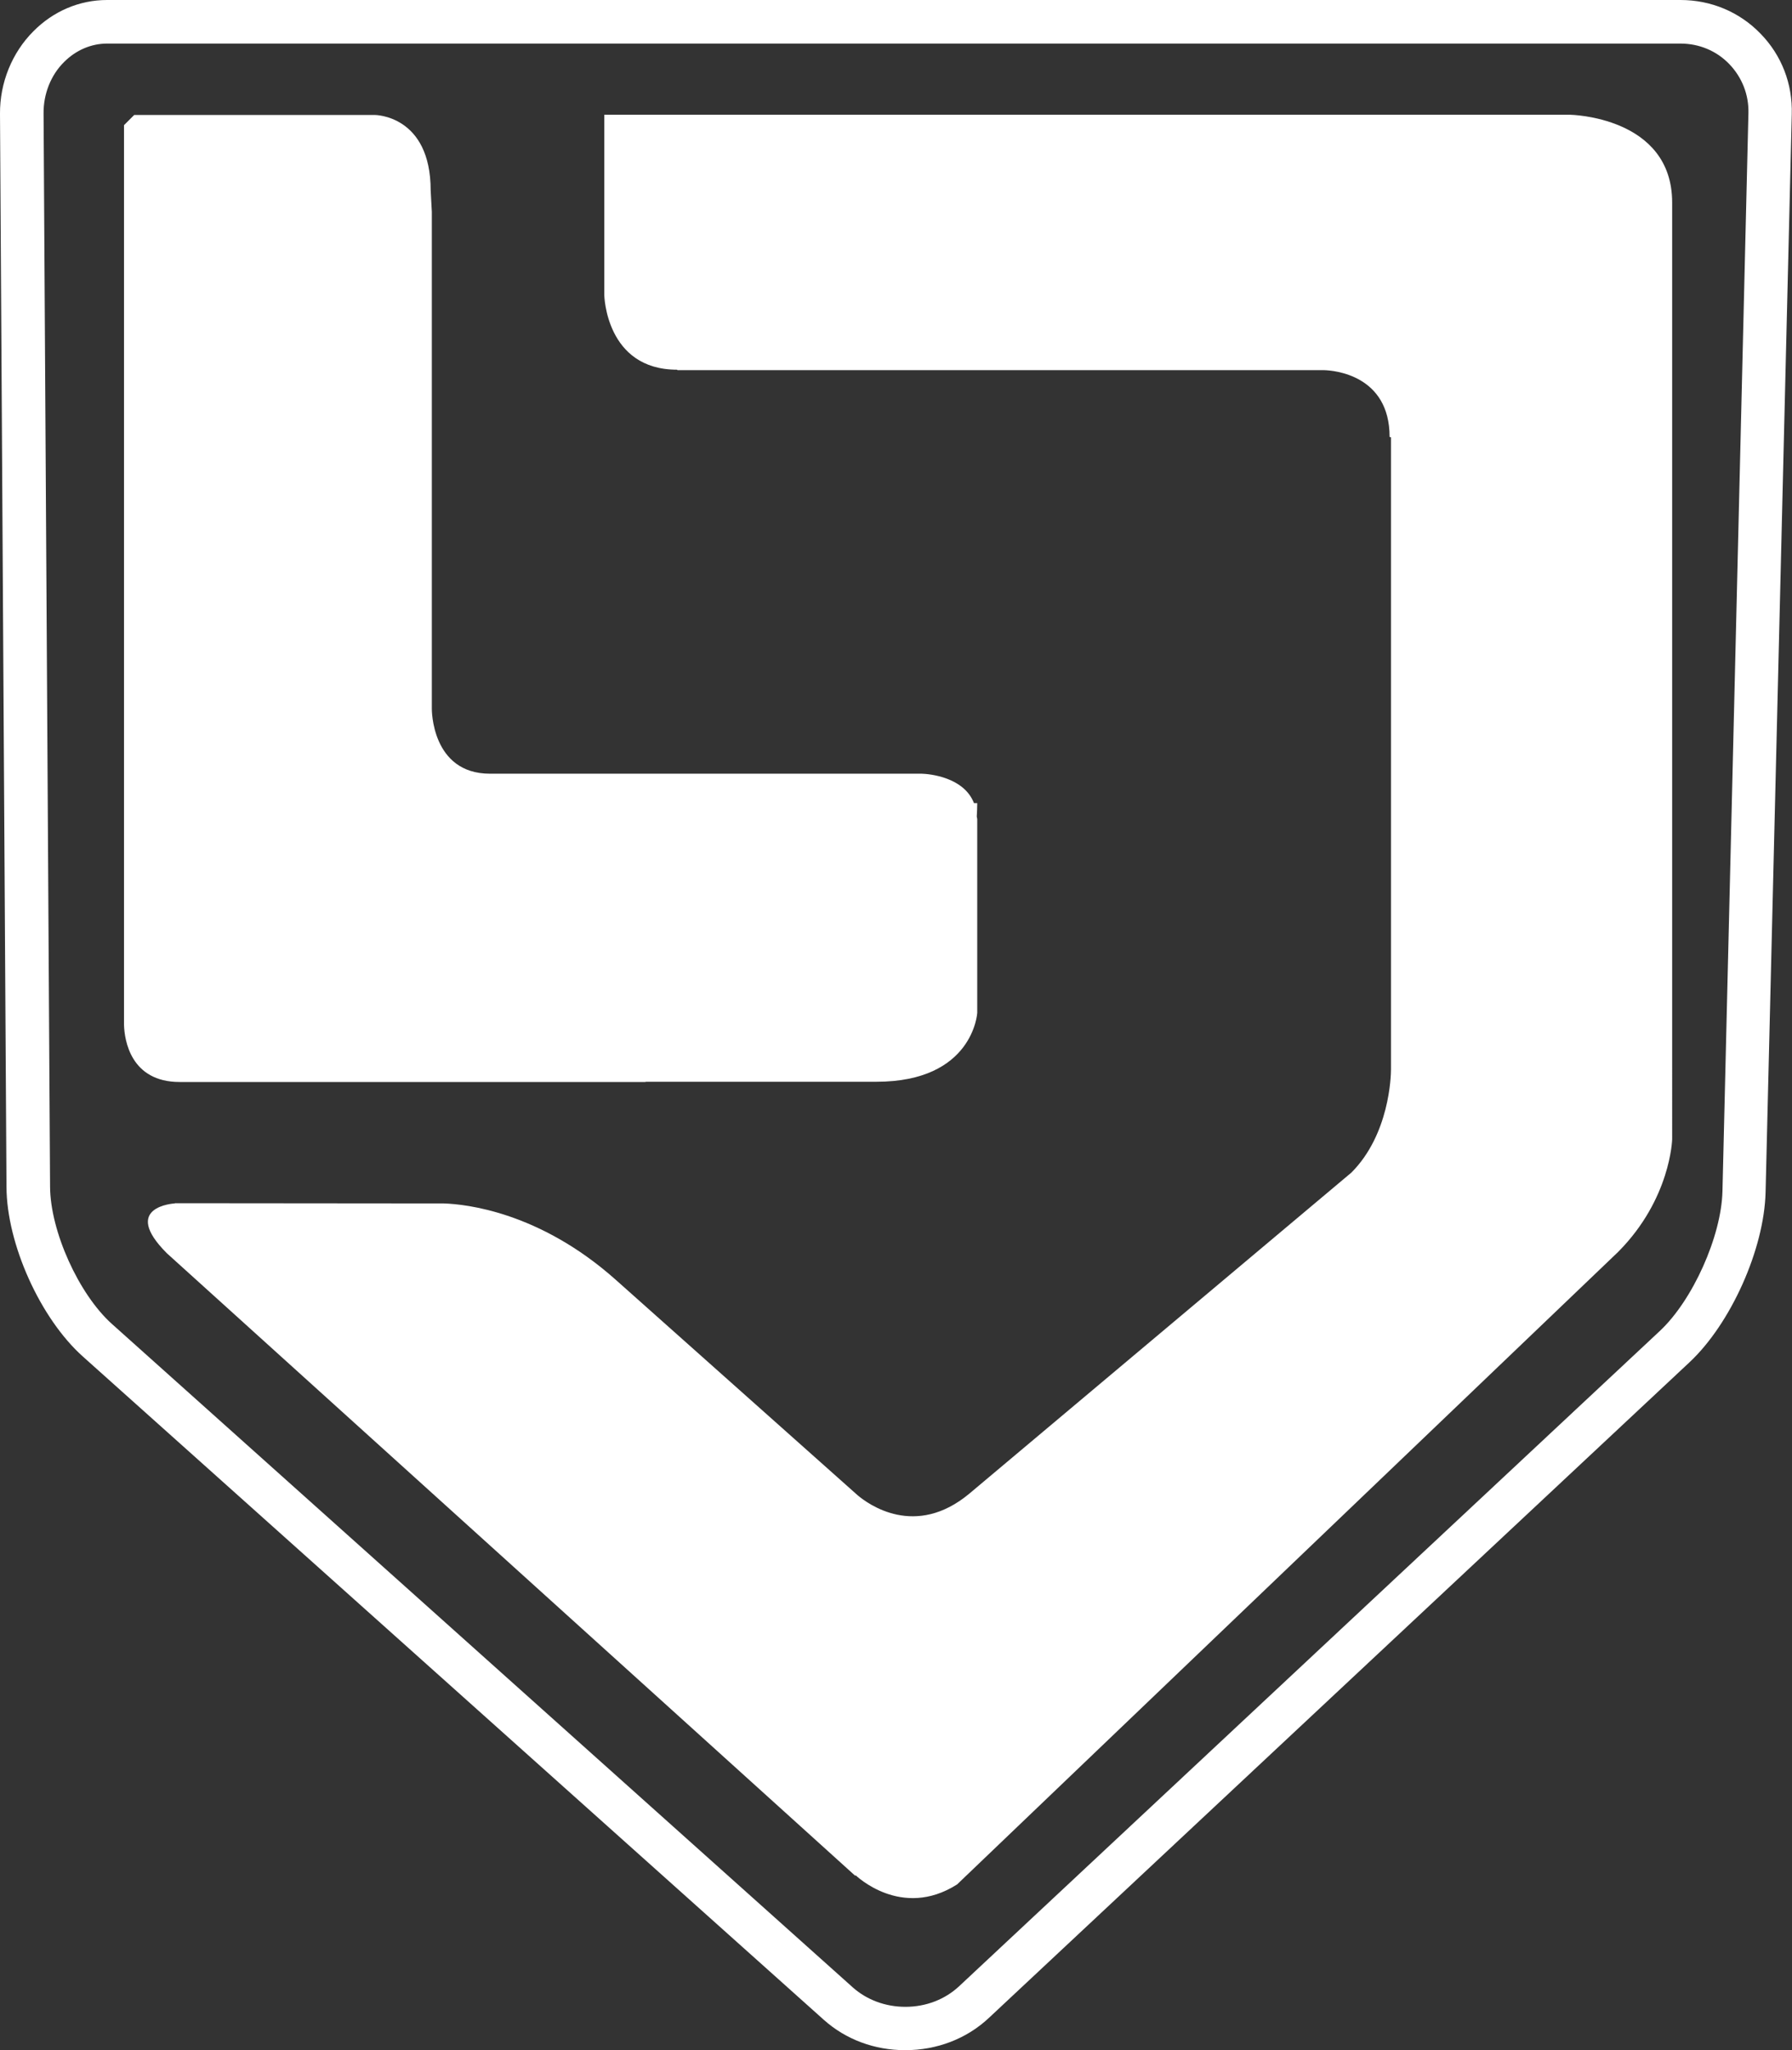
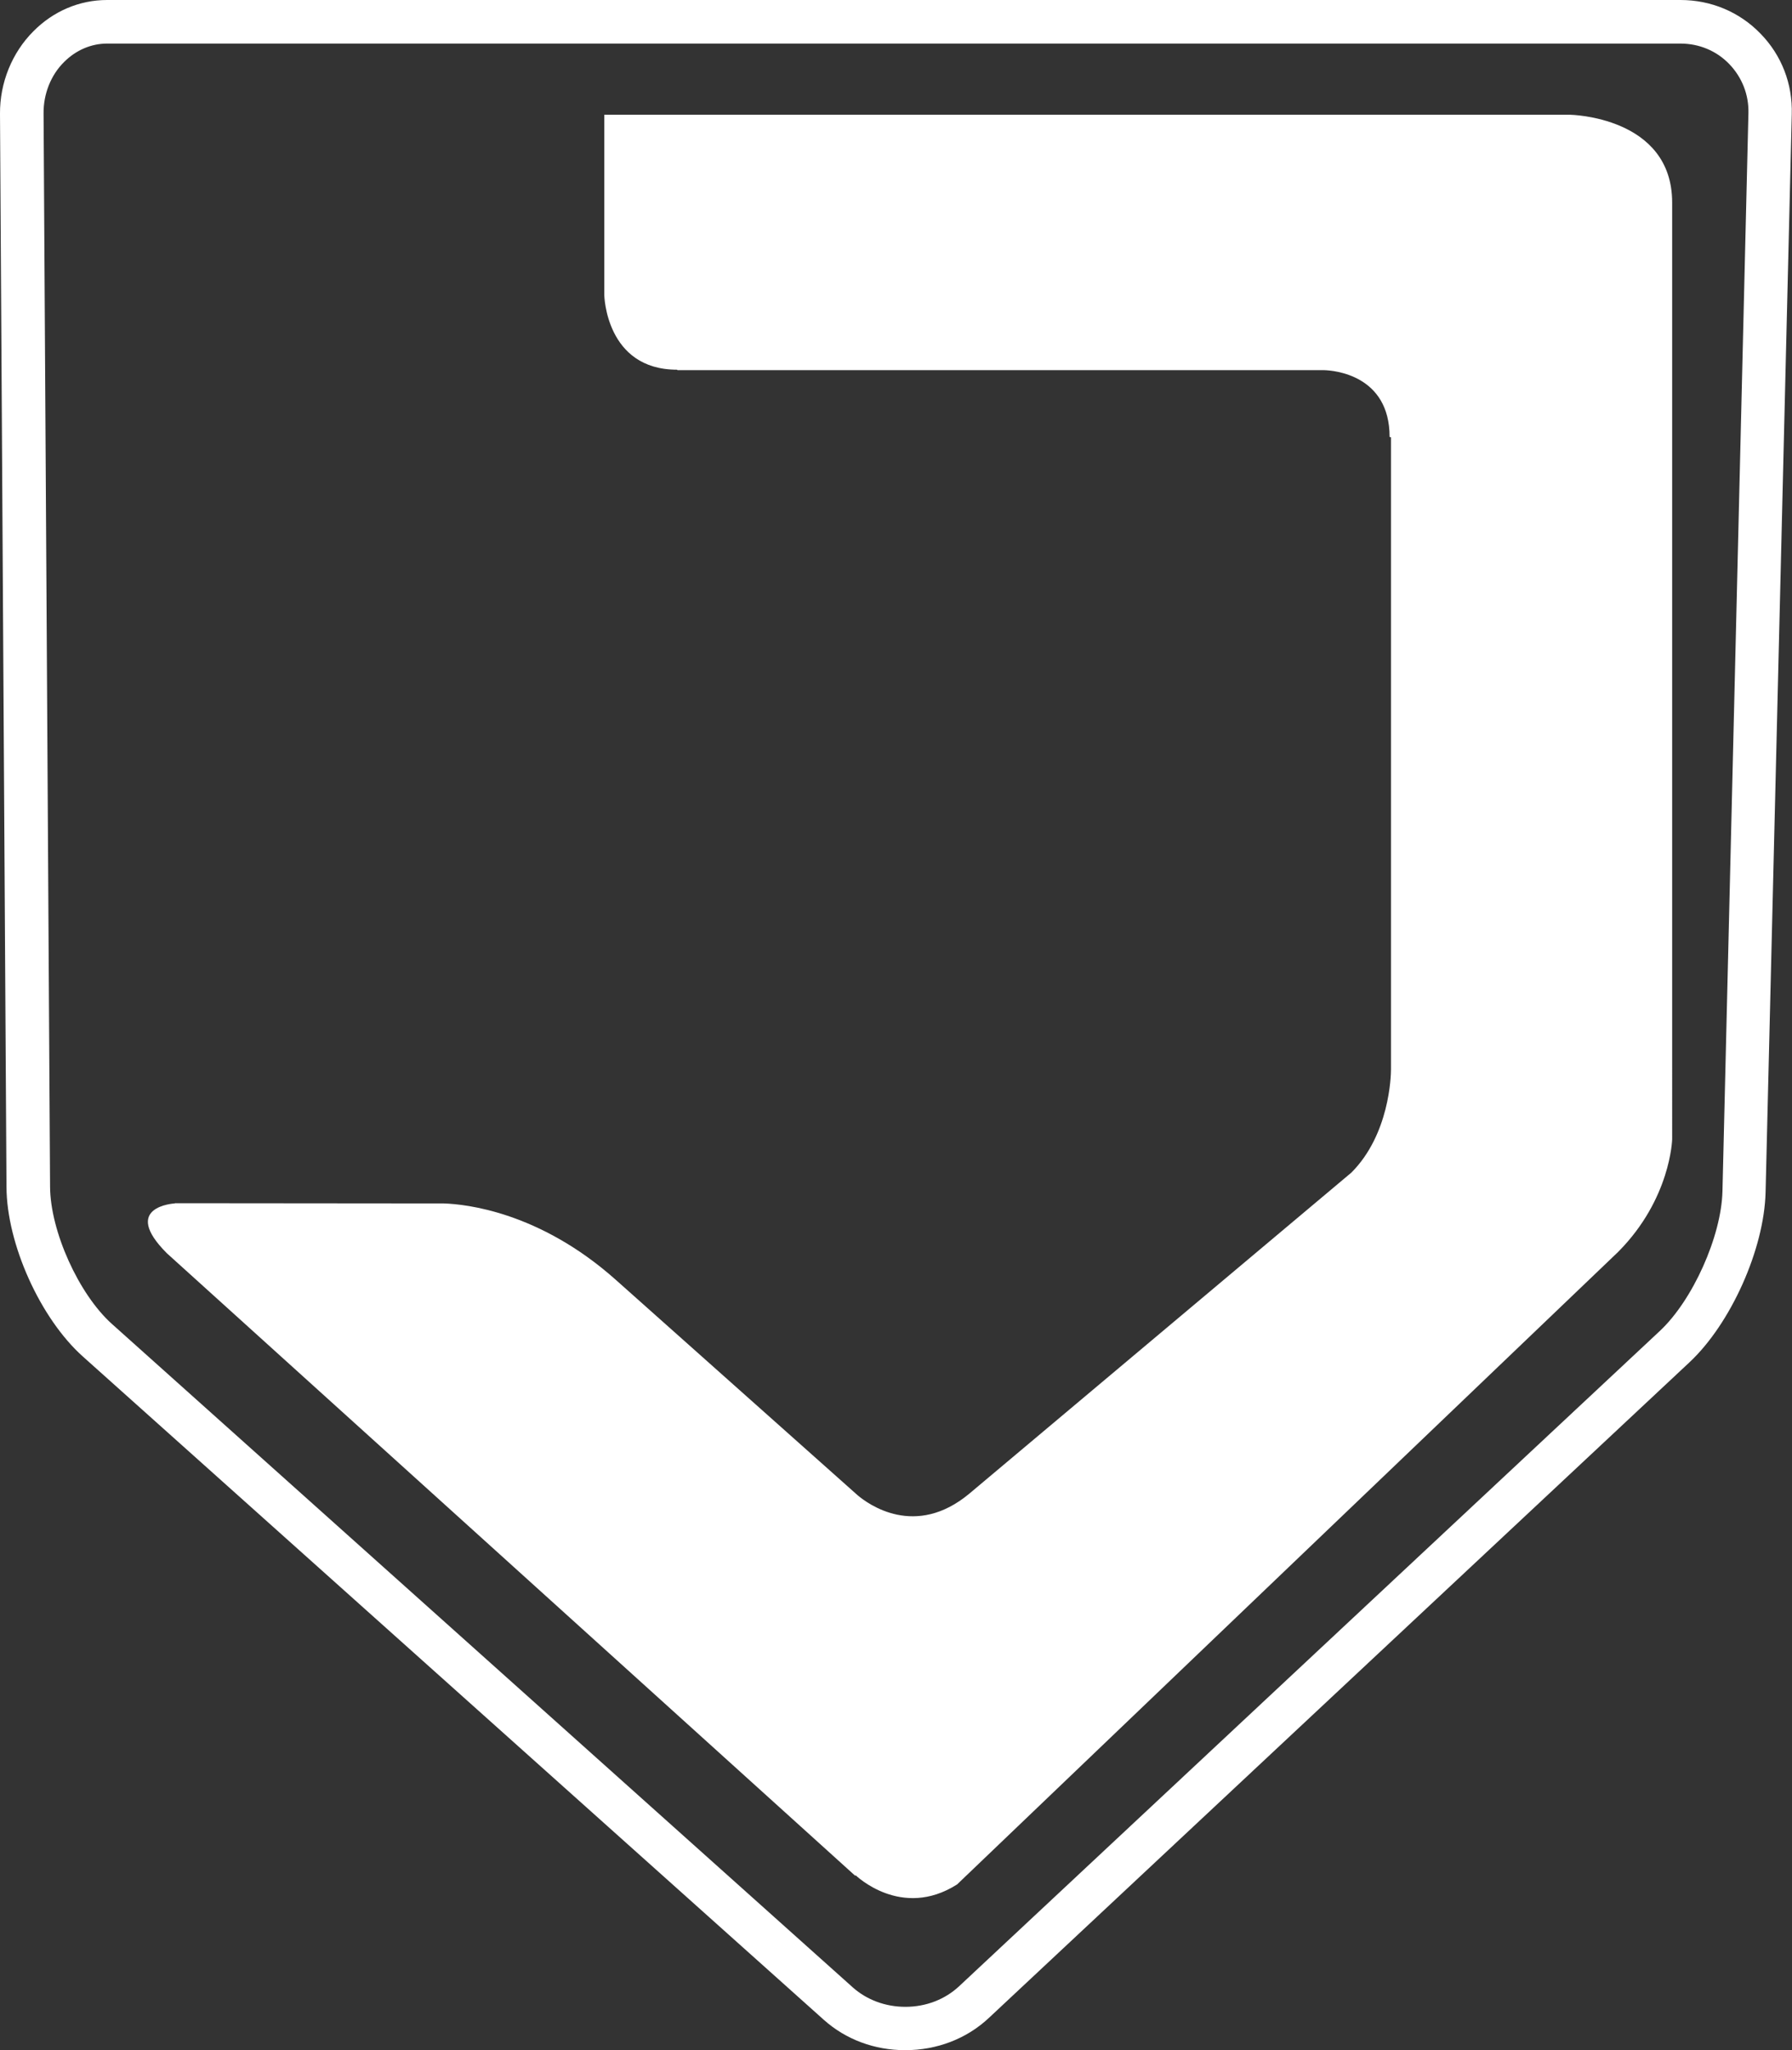
<svg xmlns="http://www.w3.org/2000/svg" version="1.1" id="Layer_1" x="0px" y="0px" viewBox="0 0 77.31 88.45" enable-background="new 0 0 77.31 88.45" xml:space="preserve">
  <rect x="0" y="0" width="77.31" height="88.45" fill="#333333" stroke="none" />
  <g>
    <path fill="#FFFFFF" d="M74.31,51.4c-0.05,1.94-1.28,4.69-2.7,6.02L41.38,85.69c-0.61,0.57-1.43,0.89-2.32,0.89   c-0.86,0-1.66-0.3-2.26-0.83L4.83,57.12c-1.43-1.28-2.66-4-2.67-5.92L1.88,4.9C1.87,4.06,2.19,3.24,2.77,2.67   c0.51-0.51,1.17-0.79,1.85-0.79H72.5c0.8,0,1.55,0.31,2.1,0.88c0.55,0.57,0.85,1.32,0.83,2.12L74.31,51.4z M75.95,1.45   C75.04,0.51,73.81,0,72.5,0H4.62C3.43,0,2.3,0.48,1.44,1.35C0.52,2.27-0.01,3.57,0,4.91l0.28,46.3c0.01,2.46,1.46,5.67,3.29,7.31   l31.97,28.62c0.95,0.85,2.19,1.31,3.51,1.31c1.37,0,2.65-0.49,3.61-1.39l30.22-28.28c1.79-1.67,3.23-4.89,3.29-7.34l1.13-46.51   C77.34,3.62,76.86,2.38,75.95,1.45" />
    <path fill="#FFFFFF" d="M67.73,4.95H26.07v7.78c0,0,0.06,3.22,3.14,3.22l0.02,0.02h27.9c0.4,0.01,2.82,0.2,2.82,2.88l0.06,0.02   V46.1v0.03c0,0.31-0.07,2.82-1.71,4.46L41.83,64.43c-2.34,1.96-4.38,0.46-4.83,0.08l-0.09-0.08l-10.35-9.22   c-3.29-2.93-6.47-3.26-7.41-3.29h-0.24h-0.04L7.56,51.91l-0.03,0.01c0,0-2.35,0.13-0.33,2.15l29.7,26.86l0.01-0.03   c0,0,1.97,1.93,4.38,0.4L69.8,54.02c0.01-0.01,0.01-0.01,0.02-0.02c2.26-2.28,2.32-4.85,2.32-4.85V8.74   C72.14,5.02,67.73,4.95,67.73,4.95" />
-     <path fill="#FFFFFF" d="M27.85,46.67h2.44h0.07h7.45c4.18,0,4.35-2.97,4.35-2.97v-8.35c0-0.05-0.02-0.08-0.02-0.13   c0.01-0.19,0.02-0.37,0.02-0.57h-0.14c-0.44-1.13-1.93-1.26-2.25-1.27h-0.06H21.14v0c-2.54,0-2.51-2.8-2.51-2.8V9.14l-0.05-0.92   c0-3.26-2.41-3.26-2.41-3.26H5.79L5.35,5.4v38.82c0.02,0.66,0.29,2.46,2.4,2.46H27.85z" />
  </g>
</svg>